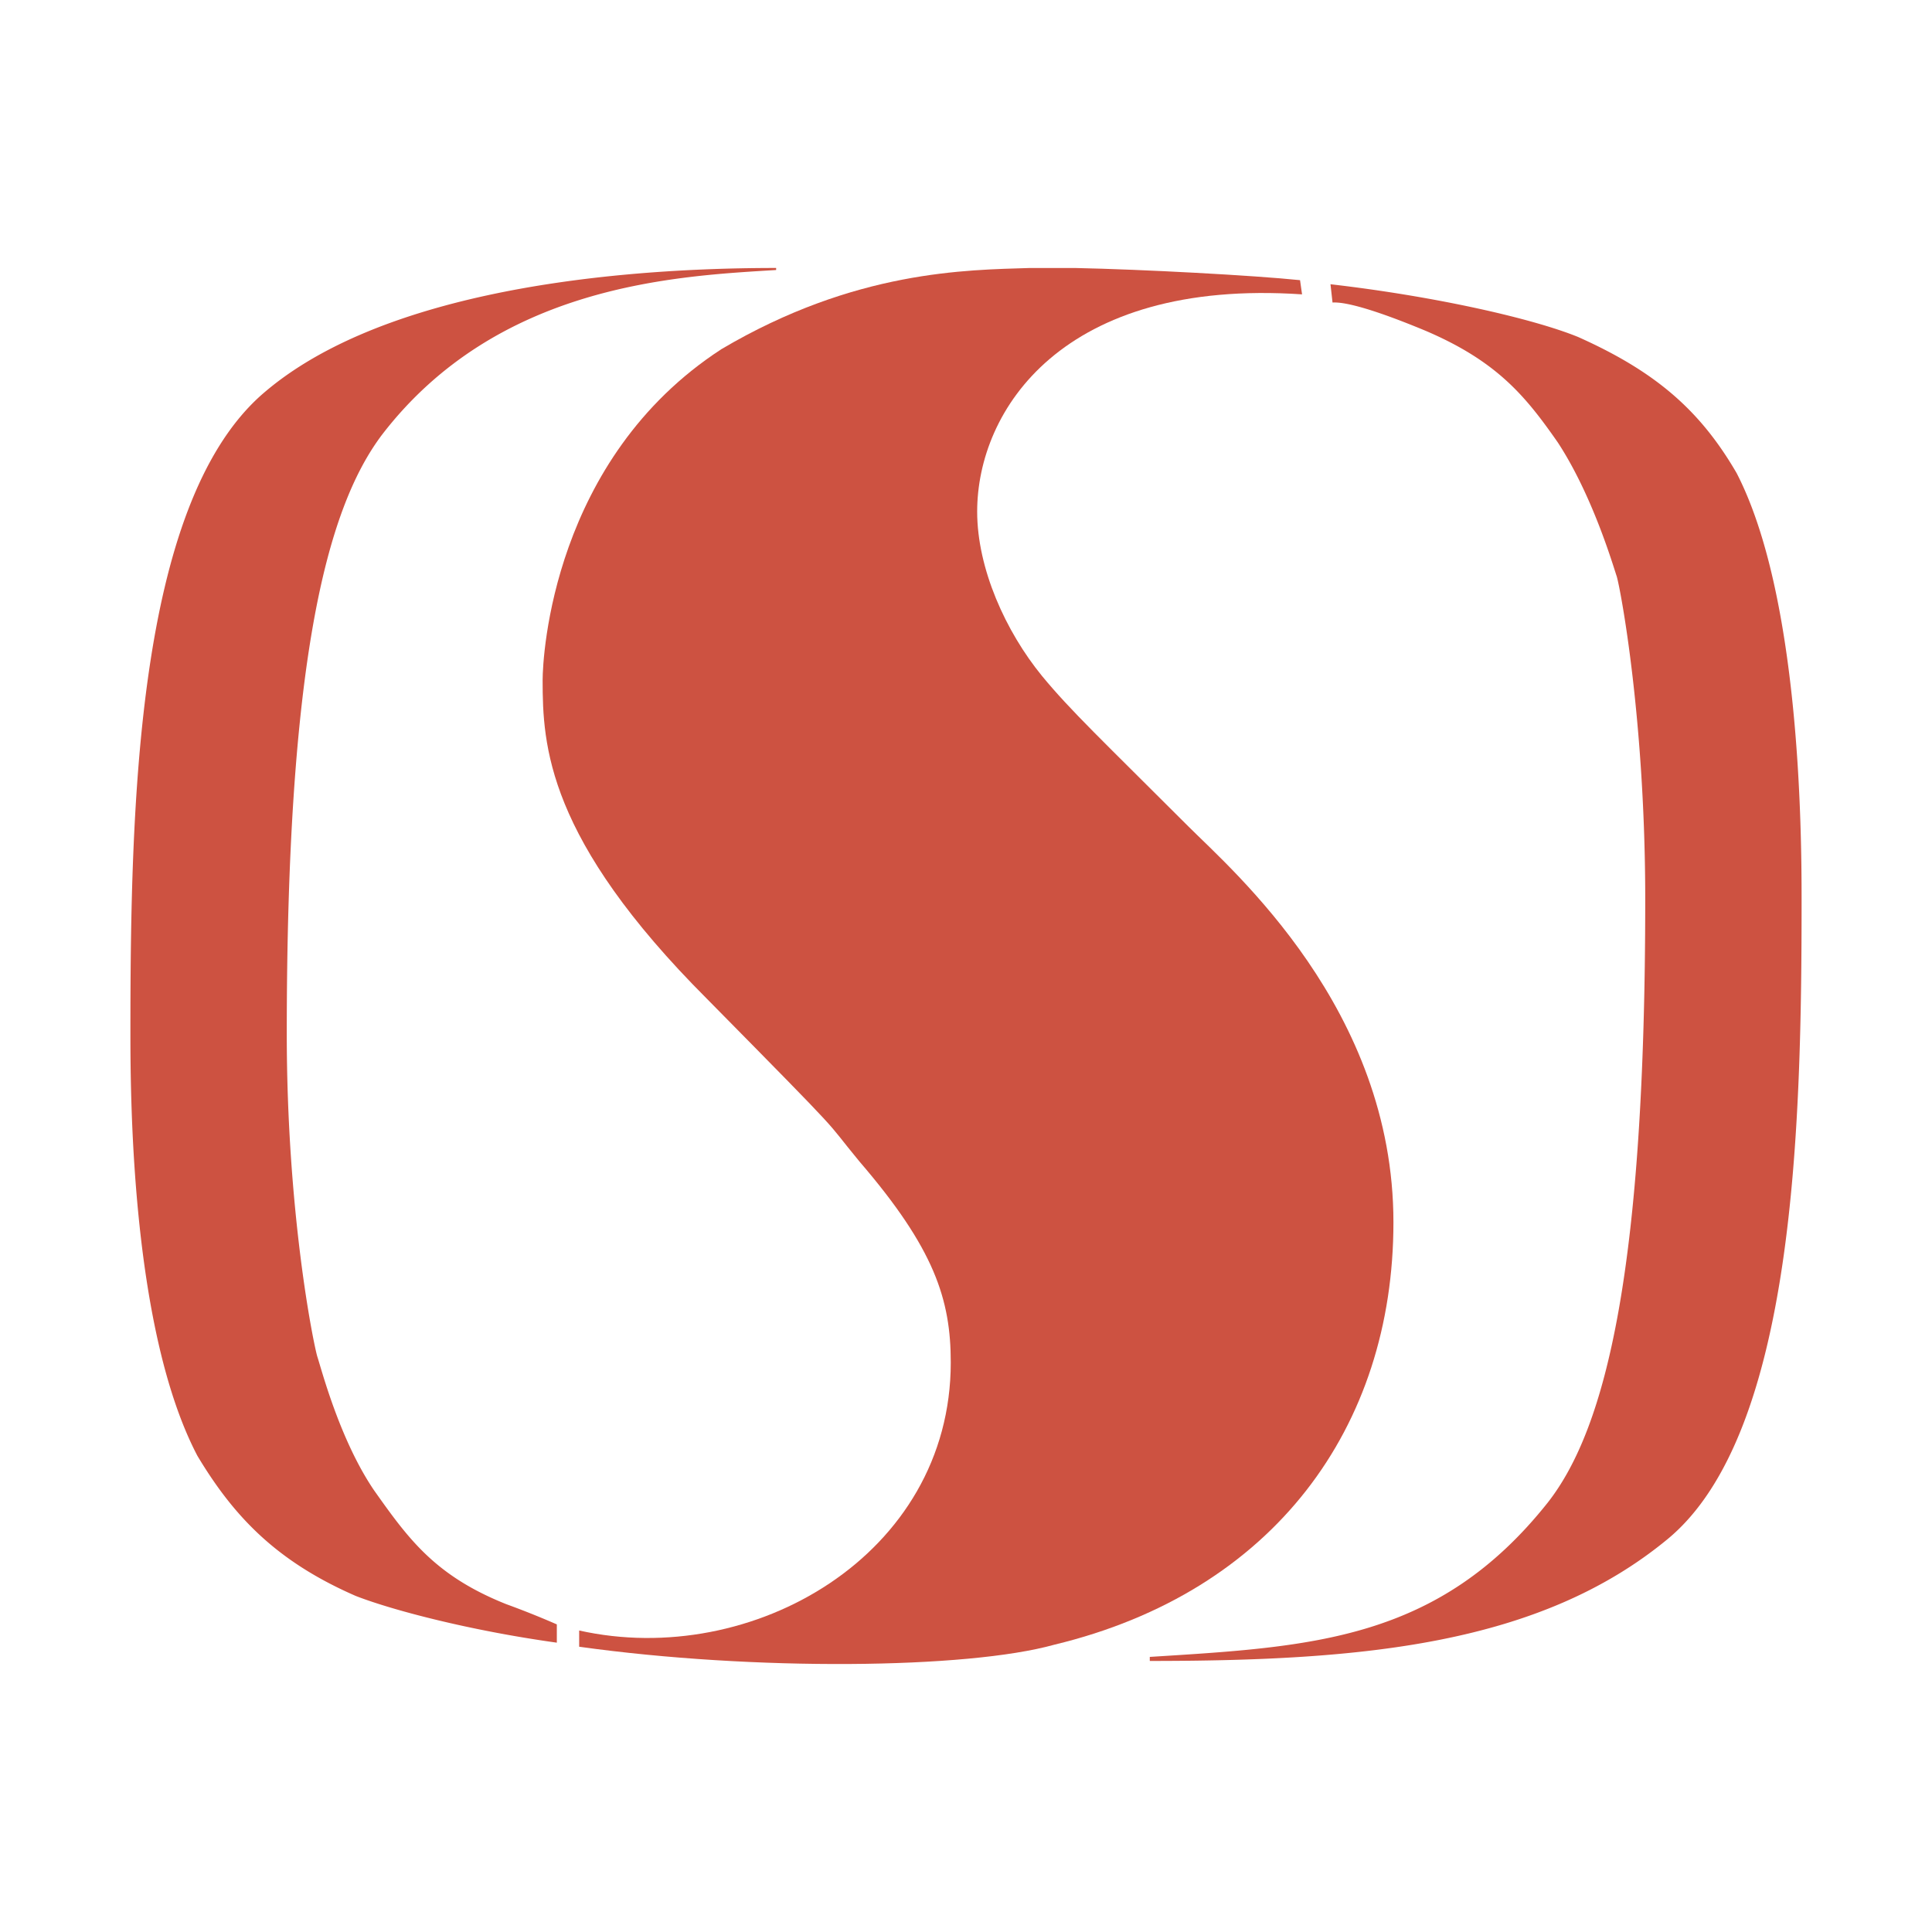
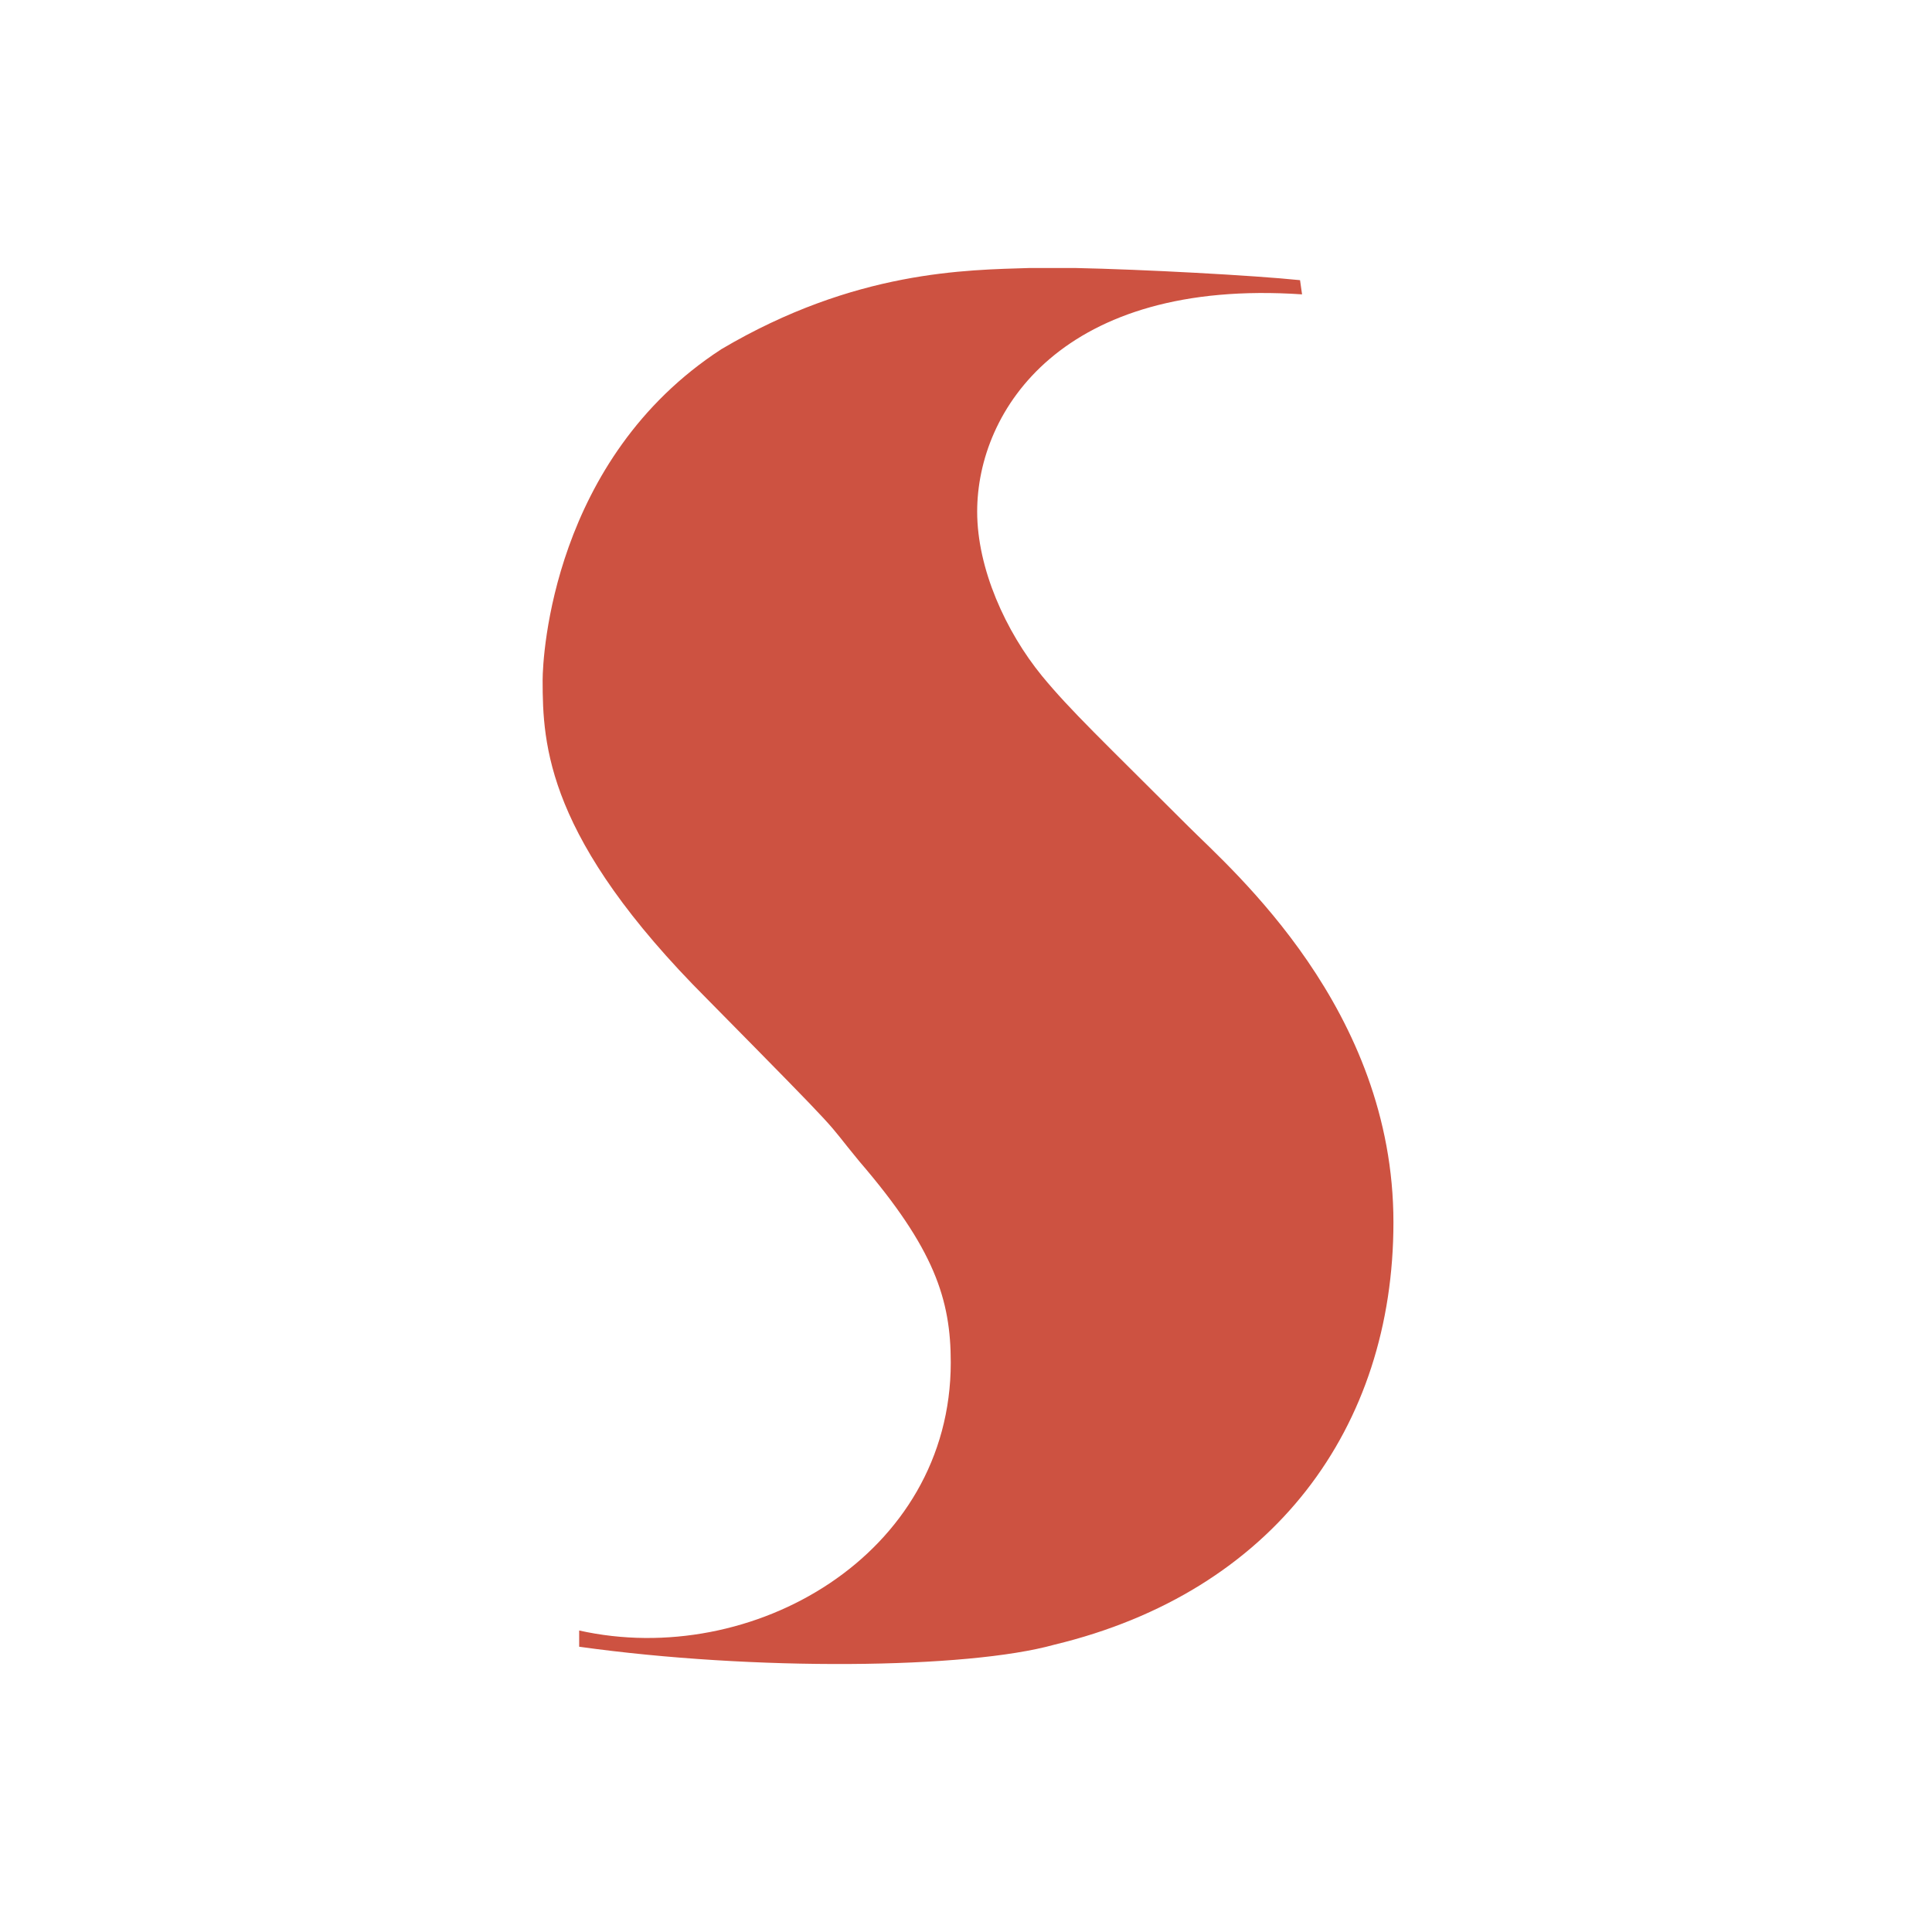
<svg xmlns="http://www.w3.org/2000/svg" width="2500" height="2500" viewBox="0 0 192.756 192.756">
  <g fill-rule="evenodd" clip-rule="evenodd">
    <path fill="#fff" d="M0 0h192.756v192.756H0V0z" />
    <path d="M129.705 27.952c-4.602-.476-15.656-1.075-22.477-1.215h-4.469c-6.28.202-17.422.202-30.793 8.104-16.815 10.939-17.828 30.59-17.828 33.021 0 6.483.405 15.802 16.409 31.806 14.587 14.791 11.345 11.549 15.194 16.207 7.497 8.713 9.117 13.777 9.117 20.059 0 19.244-19.853 30.59-37.074 26.742v1.619c17.422 2.432 38.695 2.229 47.407-.203 21.879-5.268 33.832-21.676 33.832-42.139 0-21.271-16.004-35.048-20.463-39.504-8.508-8.509-11.75-11.548-14.586-14.992-3.646-4.457-6.482-10.737-6.482-16.41 0-10.13 8.51-23.298 32.414-21.678l-.201-1.417z" fill="#cd5241" />
-     <path d="M114.713 165.309c16.207-1.014 28.768-1.621 39.707-15.396 5.875-7.496 9.725-23.502 9.725-60.17 0-17.828-2.432-30.794-2.836-32.212-.406-1.215-2.432-8.103-5.875-13.371-3.242-4.66-6.078-8.104-13.168-11.143-7.295-3.039-8.914-2.835-9.32-2.835l-.203-1.823c10.535 1.215 20.26 3.444 24.717 5.267 7.699 3.444 12.156 7.293 15.803 13.574 6.279 12.155 6.482 35.25 6.482 42.543 0 22.285-.607 53.281-13.371 63.816-12.764 10.533-30.389 12.154-51.66 12.154v-.404h-.001zM77.436 26.939c-9.927.608-27.755 1.419-39.303 16.41-5.673 7.496-9.522 23.096-9.522 59.764 0 17.828 2.634 30.793 3.04 32.211.405 1.217 2.228 8.307 5.672 13.371 3.444 4.863 6.078 8.51 13.168 11.346a87.336 87.336 0 0 1 5.064 2.025v1.824c-8.71-1.215-16.41-3.242-20.056-4.66-7.901-3.443-12.155-7.9-15.802-13.979-6.483-12.357-6.686-34.846-6.686-42.139 0-22.691.608-52.471 12.966-63.614 10.939-9.724 32.212-12.763 51.458-12.763v.204h.001z" fill="#cd5241" />
  </g>
</svg>